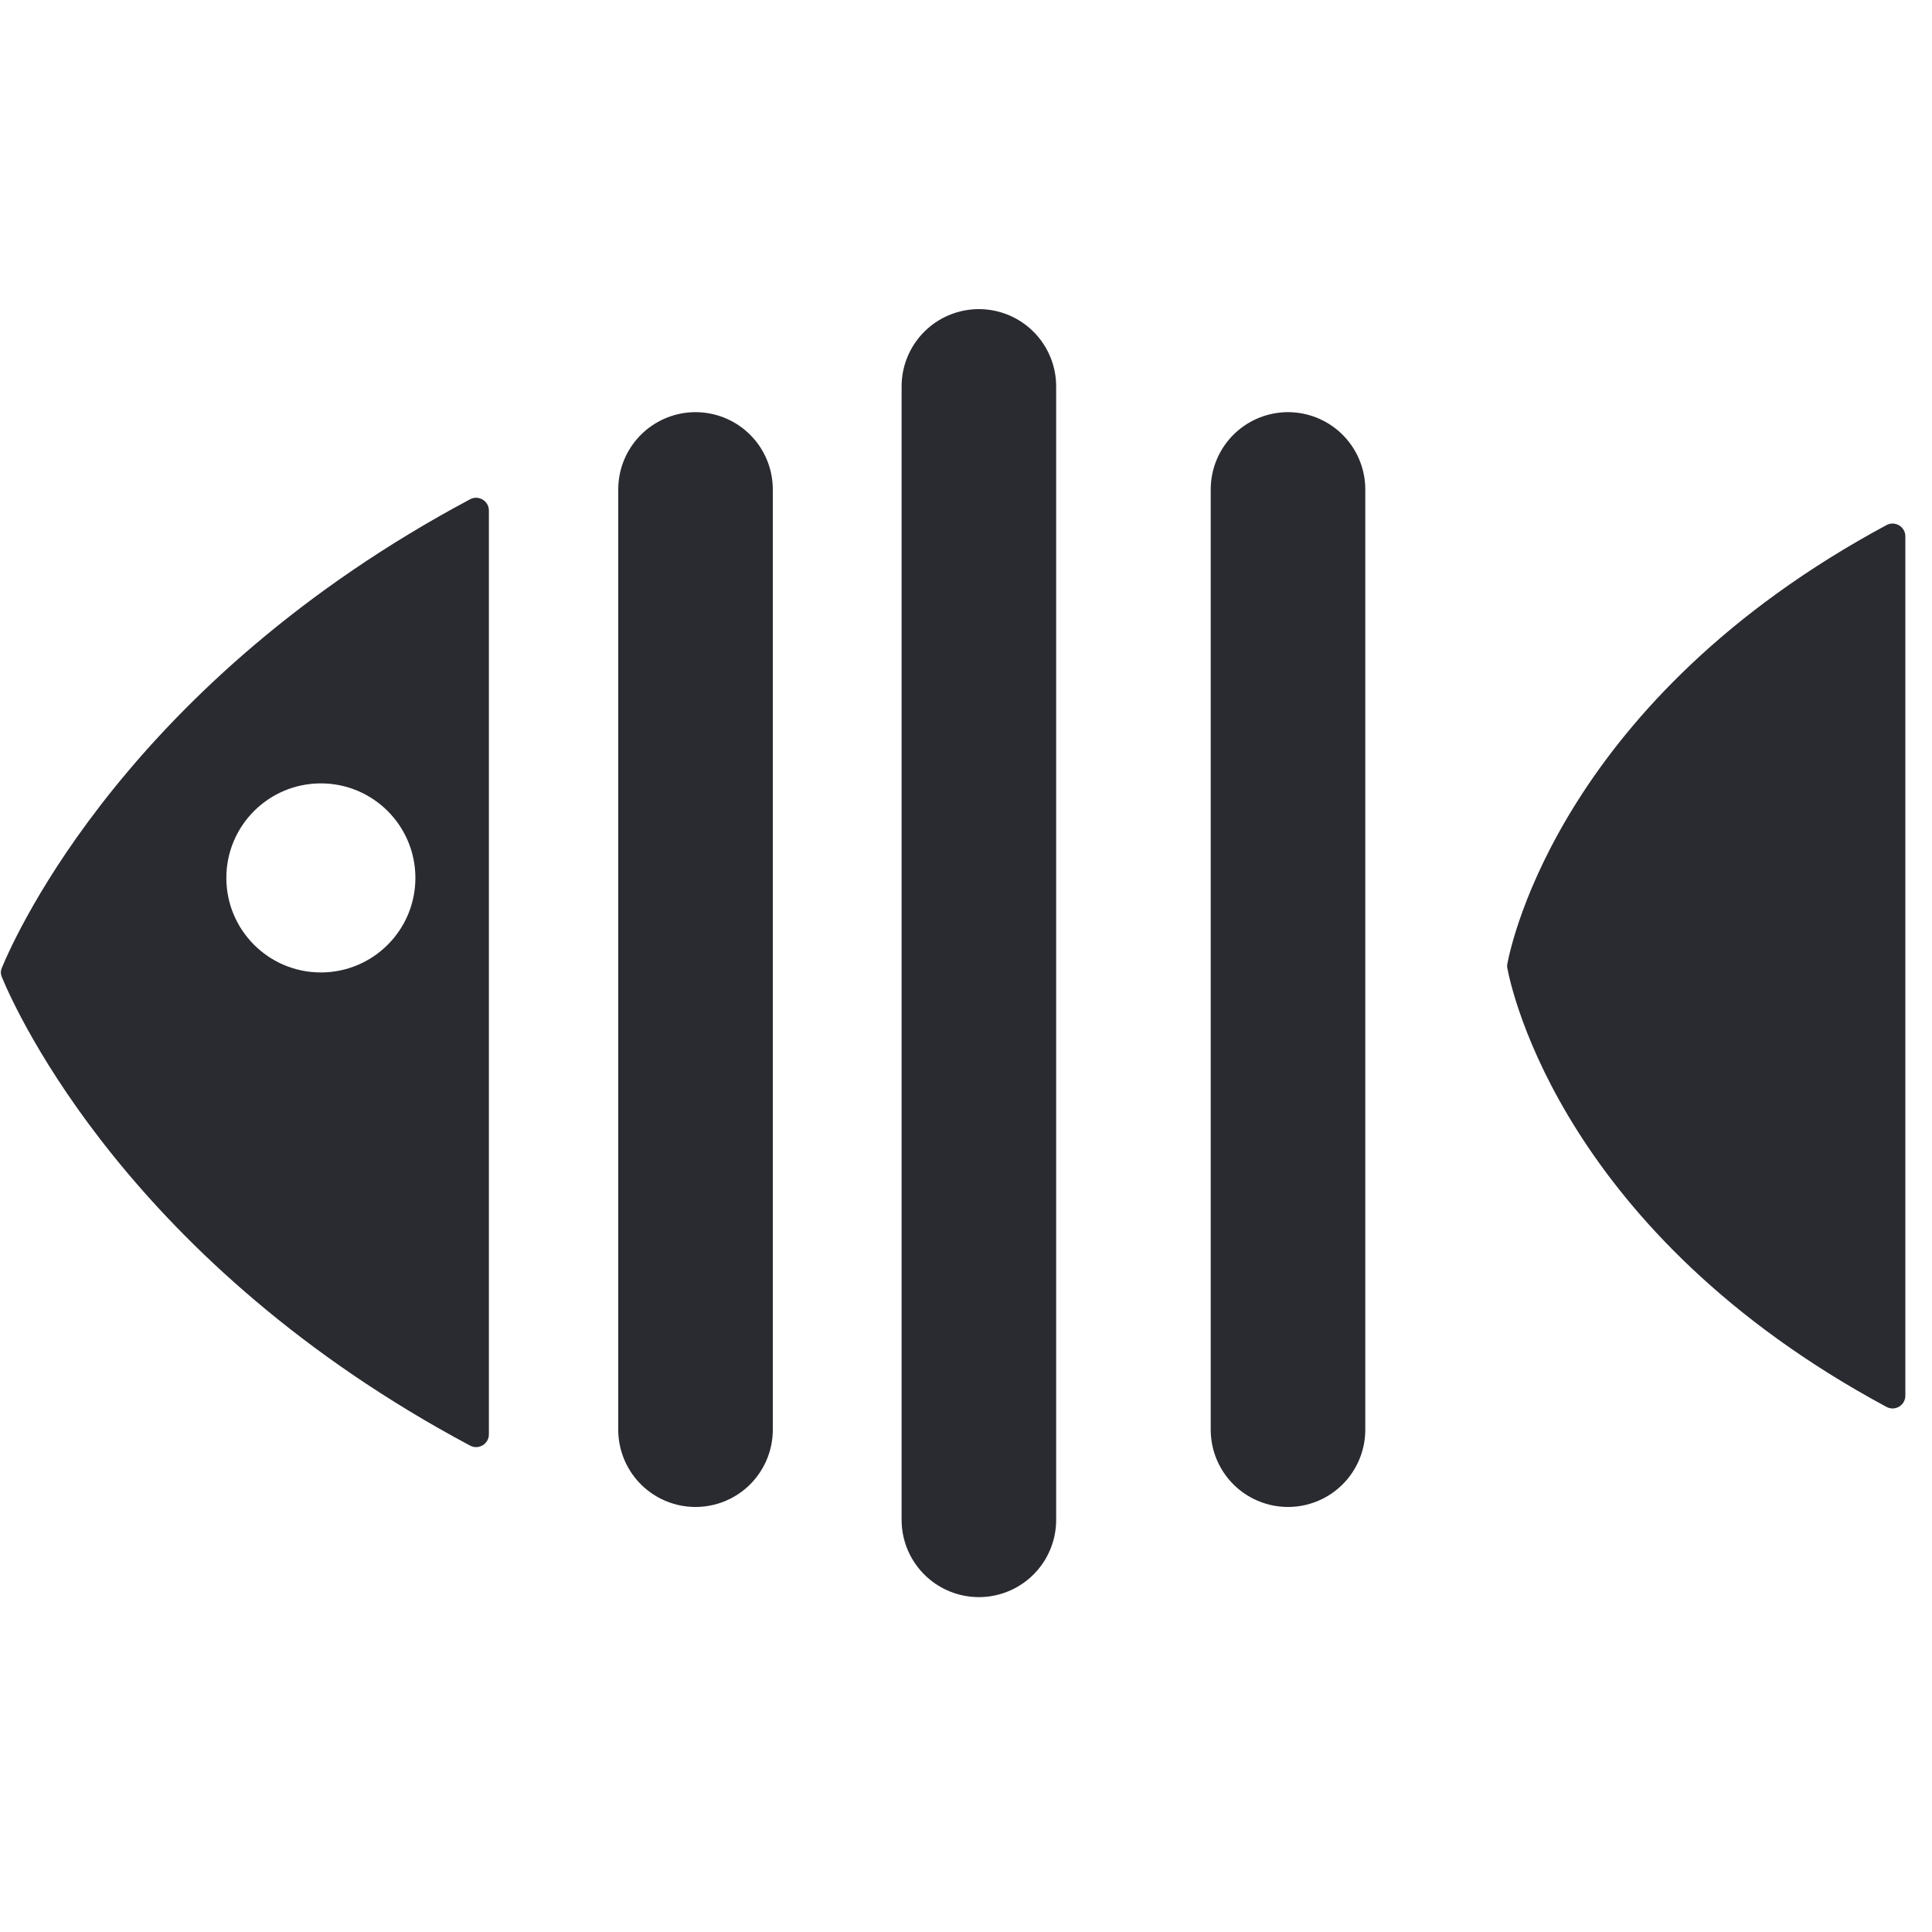
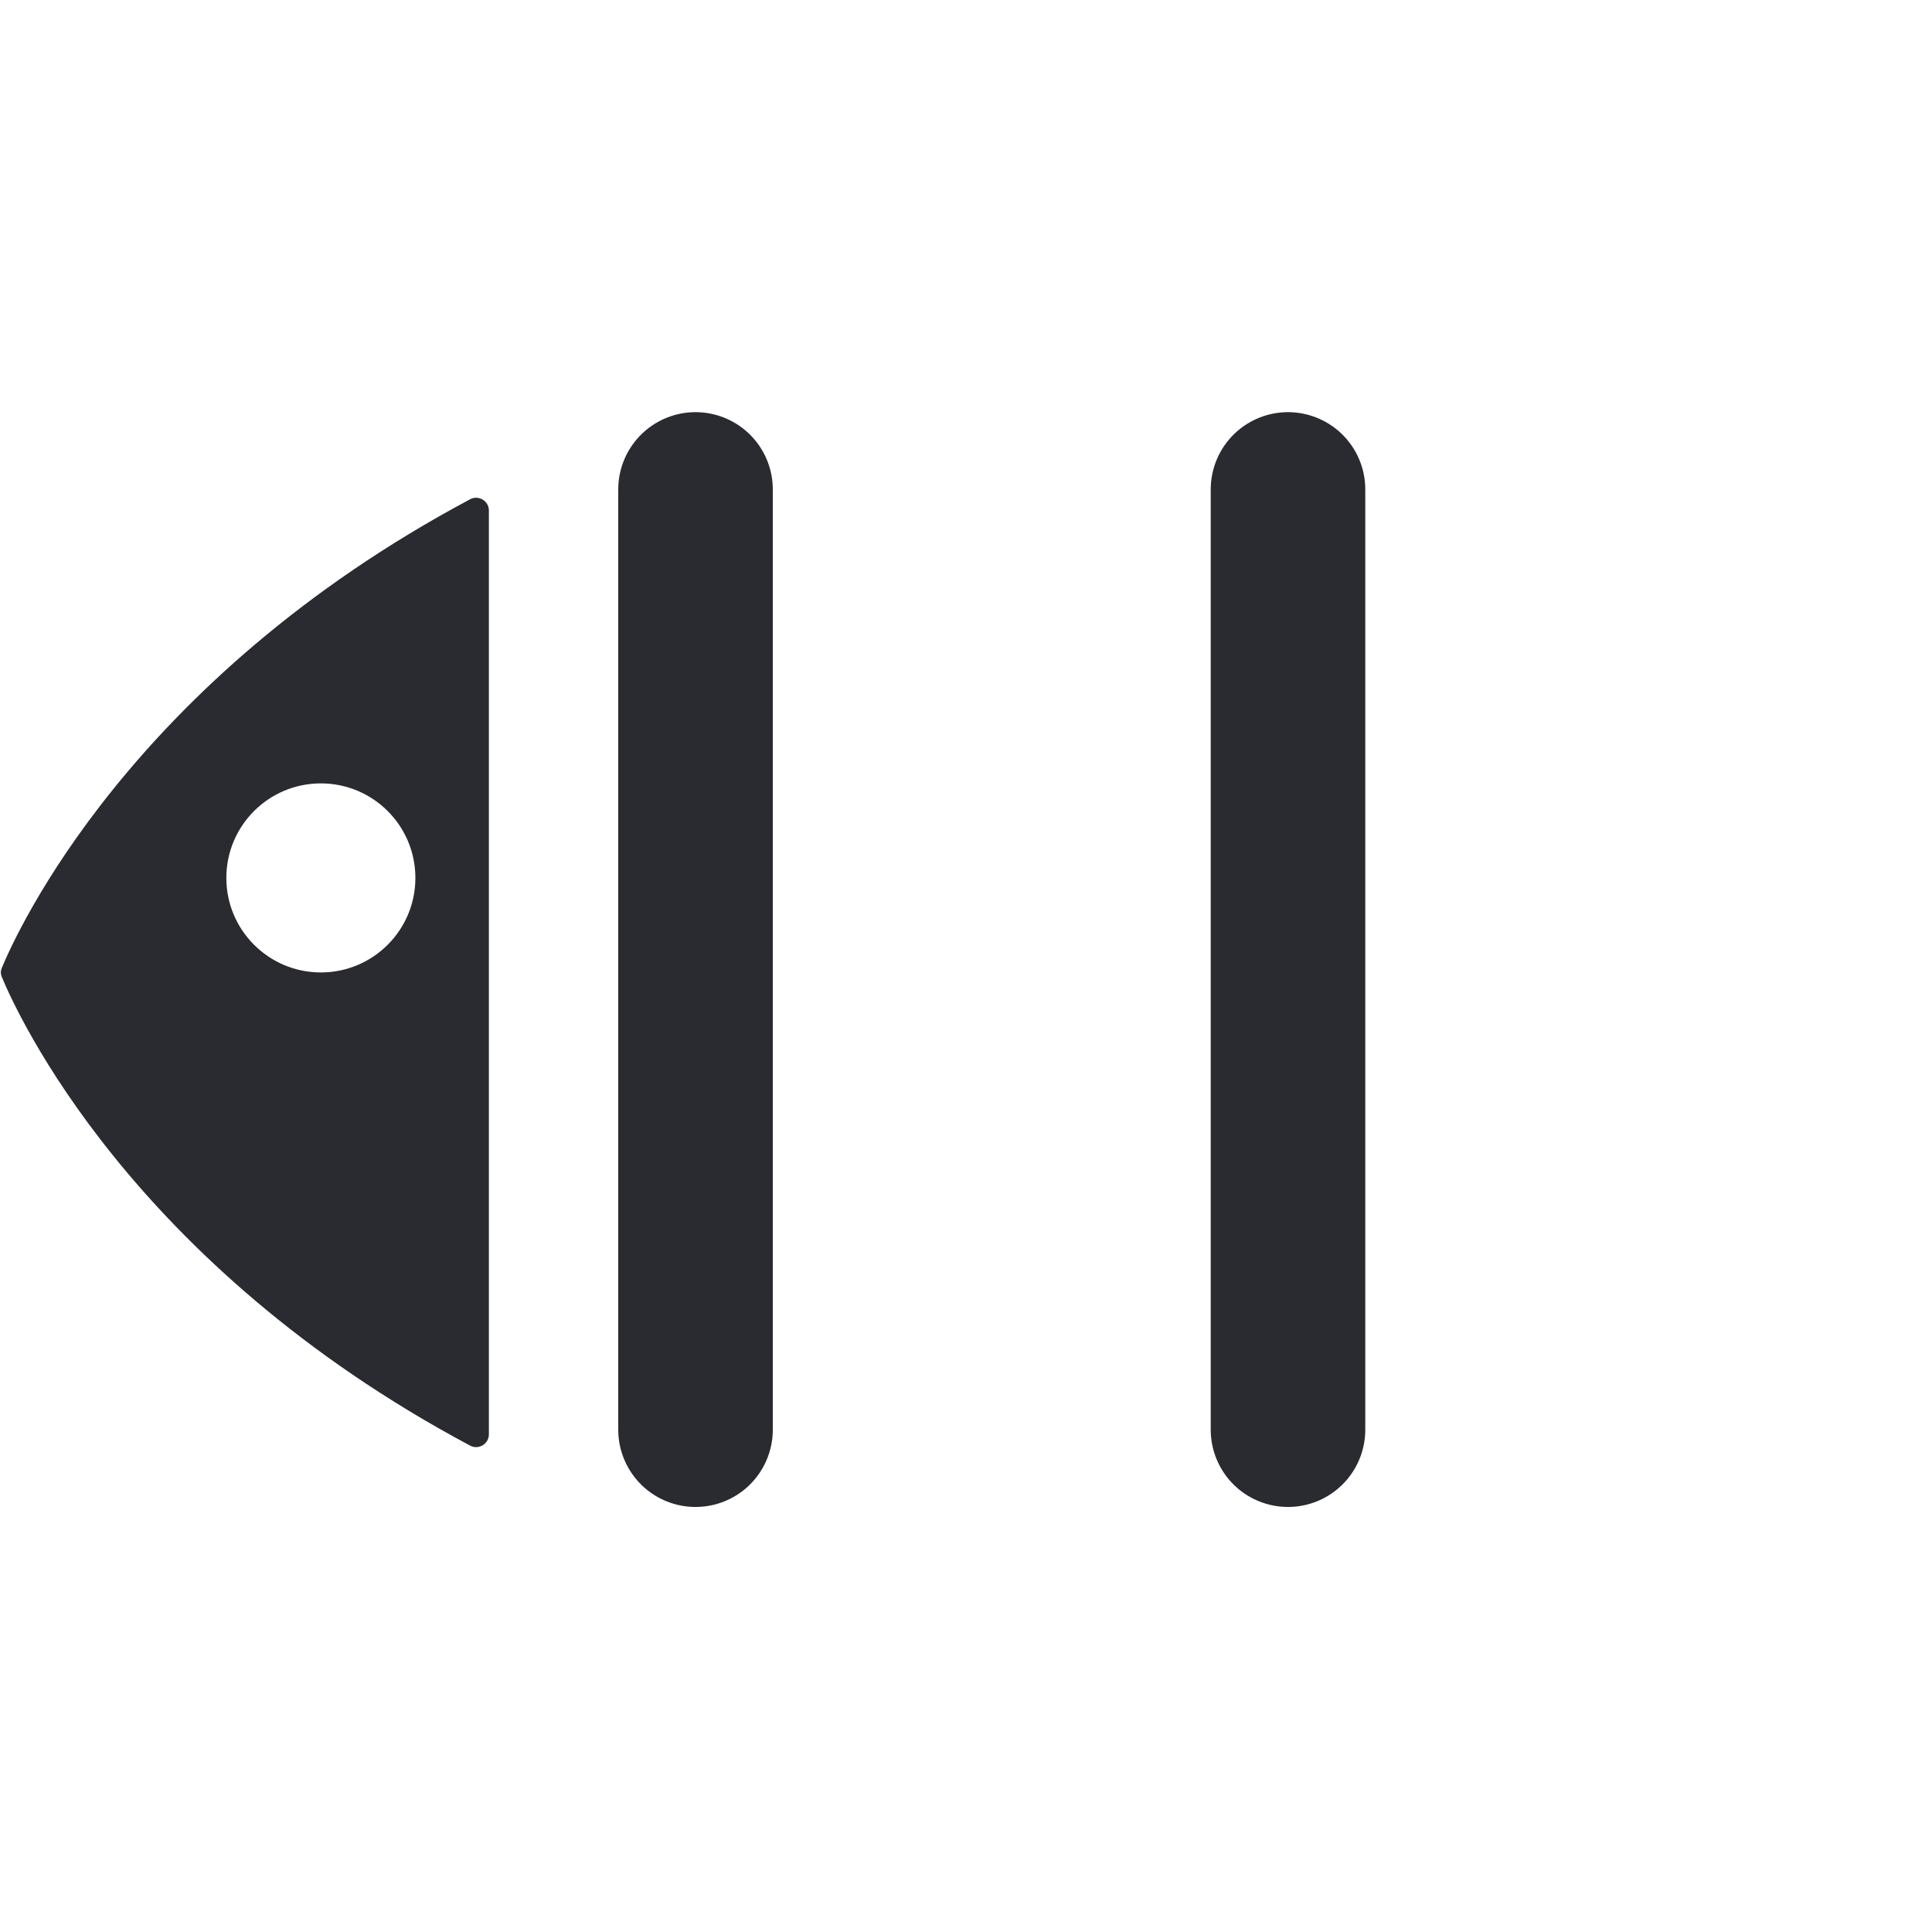
<svg xmlns="http://www.w3.org/2000/svg" width="150" height="150" viewBox="0 0 150 150" fill="none">
  <line x1="100" y1="111" x2="100" y2="38" stroke="#2A2B31" stroke-width="12" stroke-linecap="round" />
-   <line x1="76" y1="118" x2="76" y2="30" stroke="#2A2B31" stroke-width="12" stroke-linecap="round" />
  <line x1="54" y1="111" x2="54" y2="38" stroke="#2A2B31" stroke-width="12" stroke-linecap="round" />
  <path d="M37.957 39.639C37.957 38.892 37.157 38.412 36.497 38.764C10.098 52.842 1.279 72.39 0.133 75.167C0.041 75.389 0.041 75.612 0.133 75.834C1.279 78.611 10.098 98.158 36.497 112.236C37.157 112.588 37.957 112.111 37.957 111.363C37.957 100.146 37.957 89.6 37.957 75.5C37.957 61.316 37.957 52.405 37.957 39.639ZM24.912 75.5C20.858 75.5 17.573 72.215 17.573 68.161C17.573 64.108 20.858 60.822 24.912 60.822C28.965 60.822 32.251 64.108 32.251 68.161C32.251 72.215 28.965 75.5 24.912 75.5Z" fill="#2A2B31" />
-   <path d="M147.93 41.639C147.93 40.892 147.128 40.413 146.469 40.767C121.41 54.249 117.359 73.064 117.024 74.861C117.006 74.963 117.006 75.038 117.024 75.14C117.359 76.937 121.41 95.751 146.469 109.233C147.128 109.587 147.93 109.111 147.93 108.363C147.93 97.935 147.93 88.114 147.93 75C147.93 61.803 147.93 53.495 147.93 41.639ZM135.754 68.15C132.813 68.15 131.971 68.15 135.754 68.15C132.53 68.15 132.232 68.15 135.754 68.15C135.754 64.367 135.754 70.8 135.754 68.15C139.537 68.15 139.133 68.15 135.754 68.15Z" fill="#2A2B31" />
</svg>